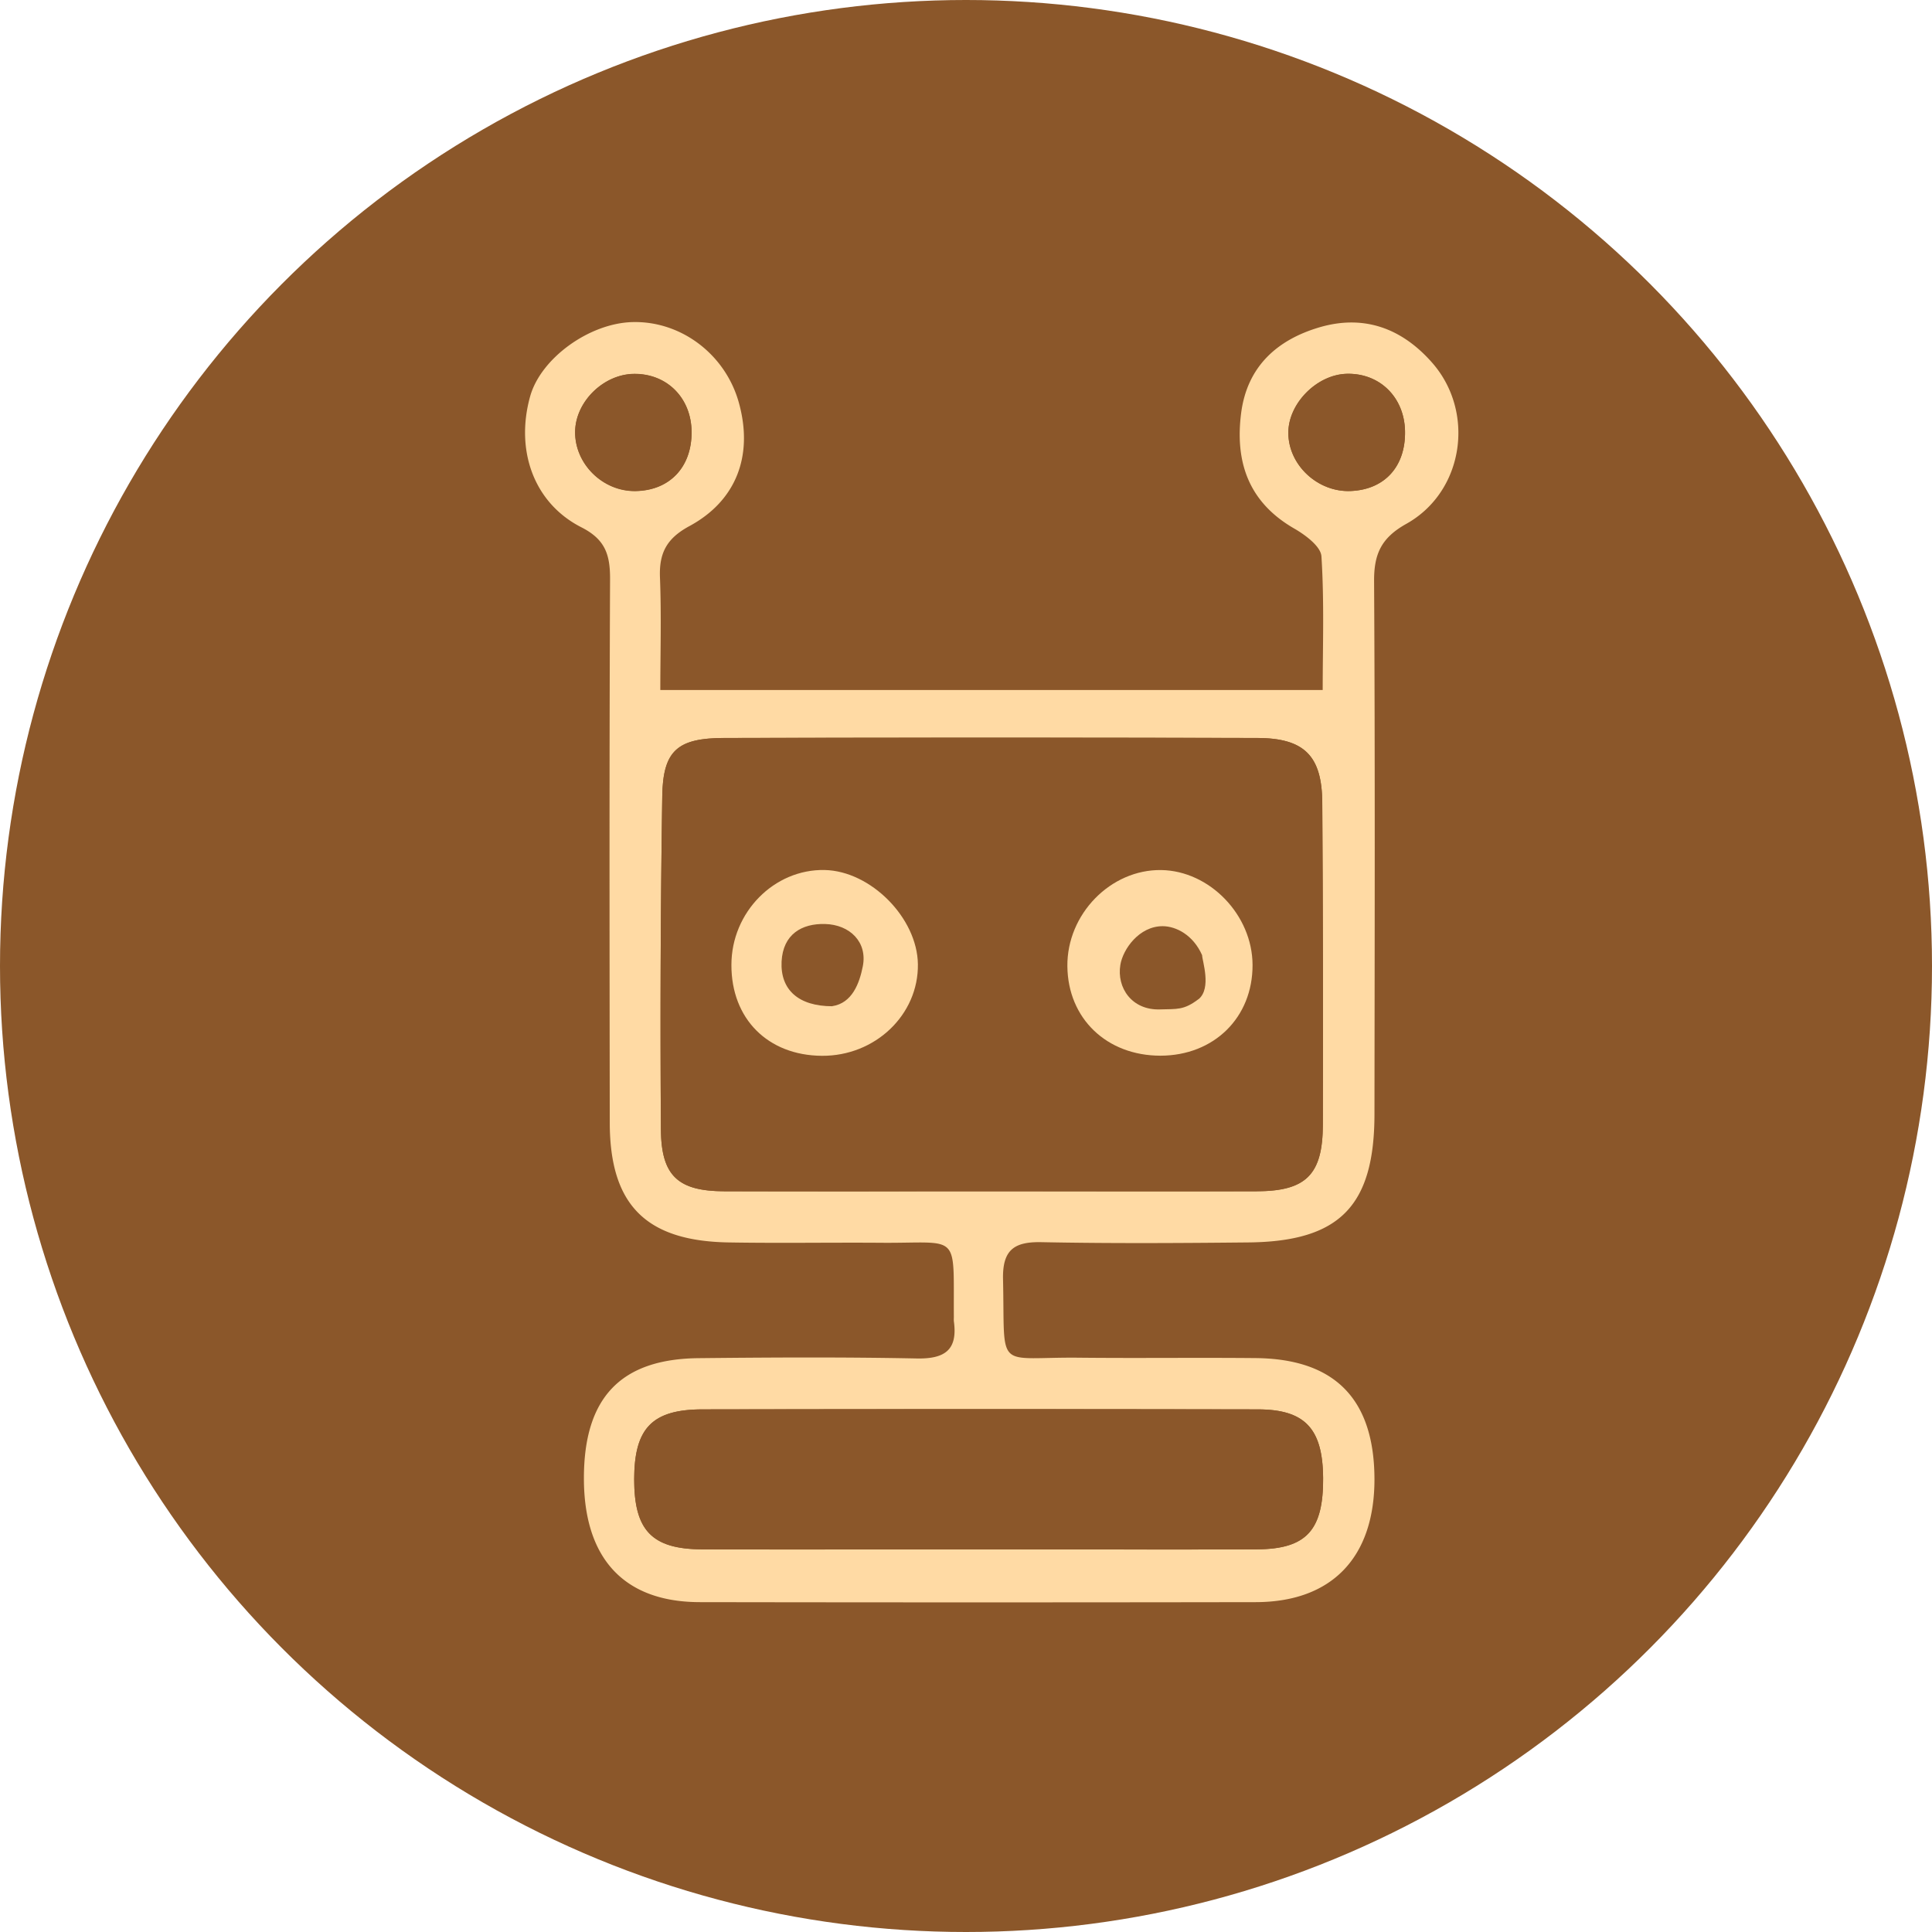
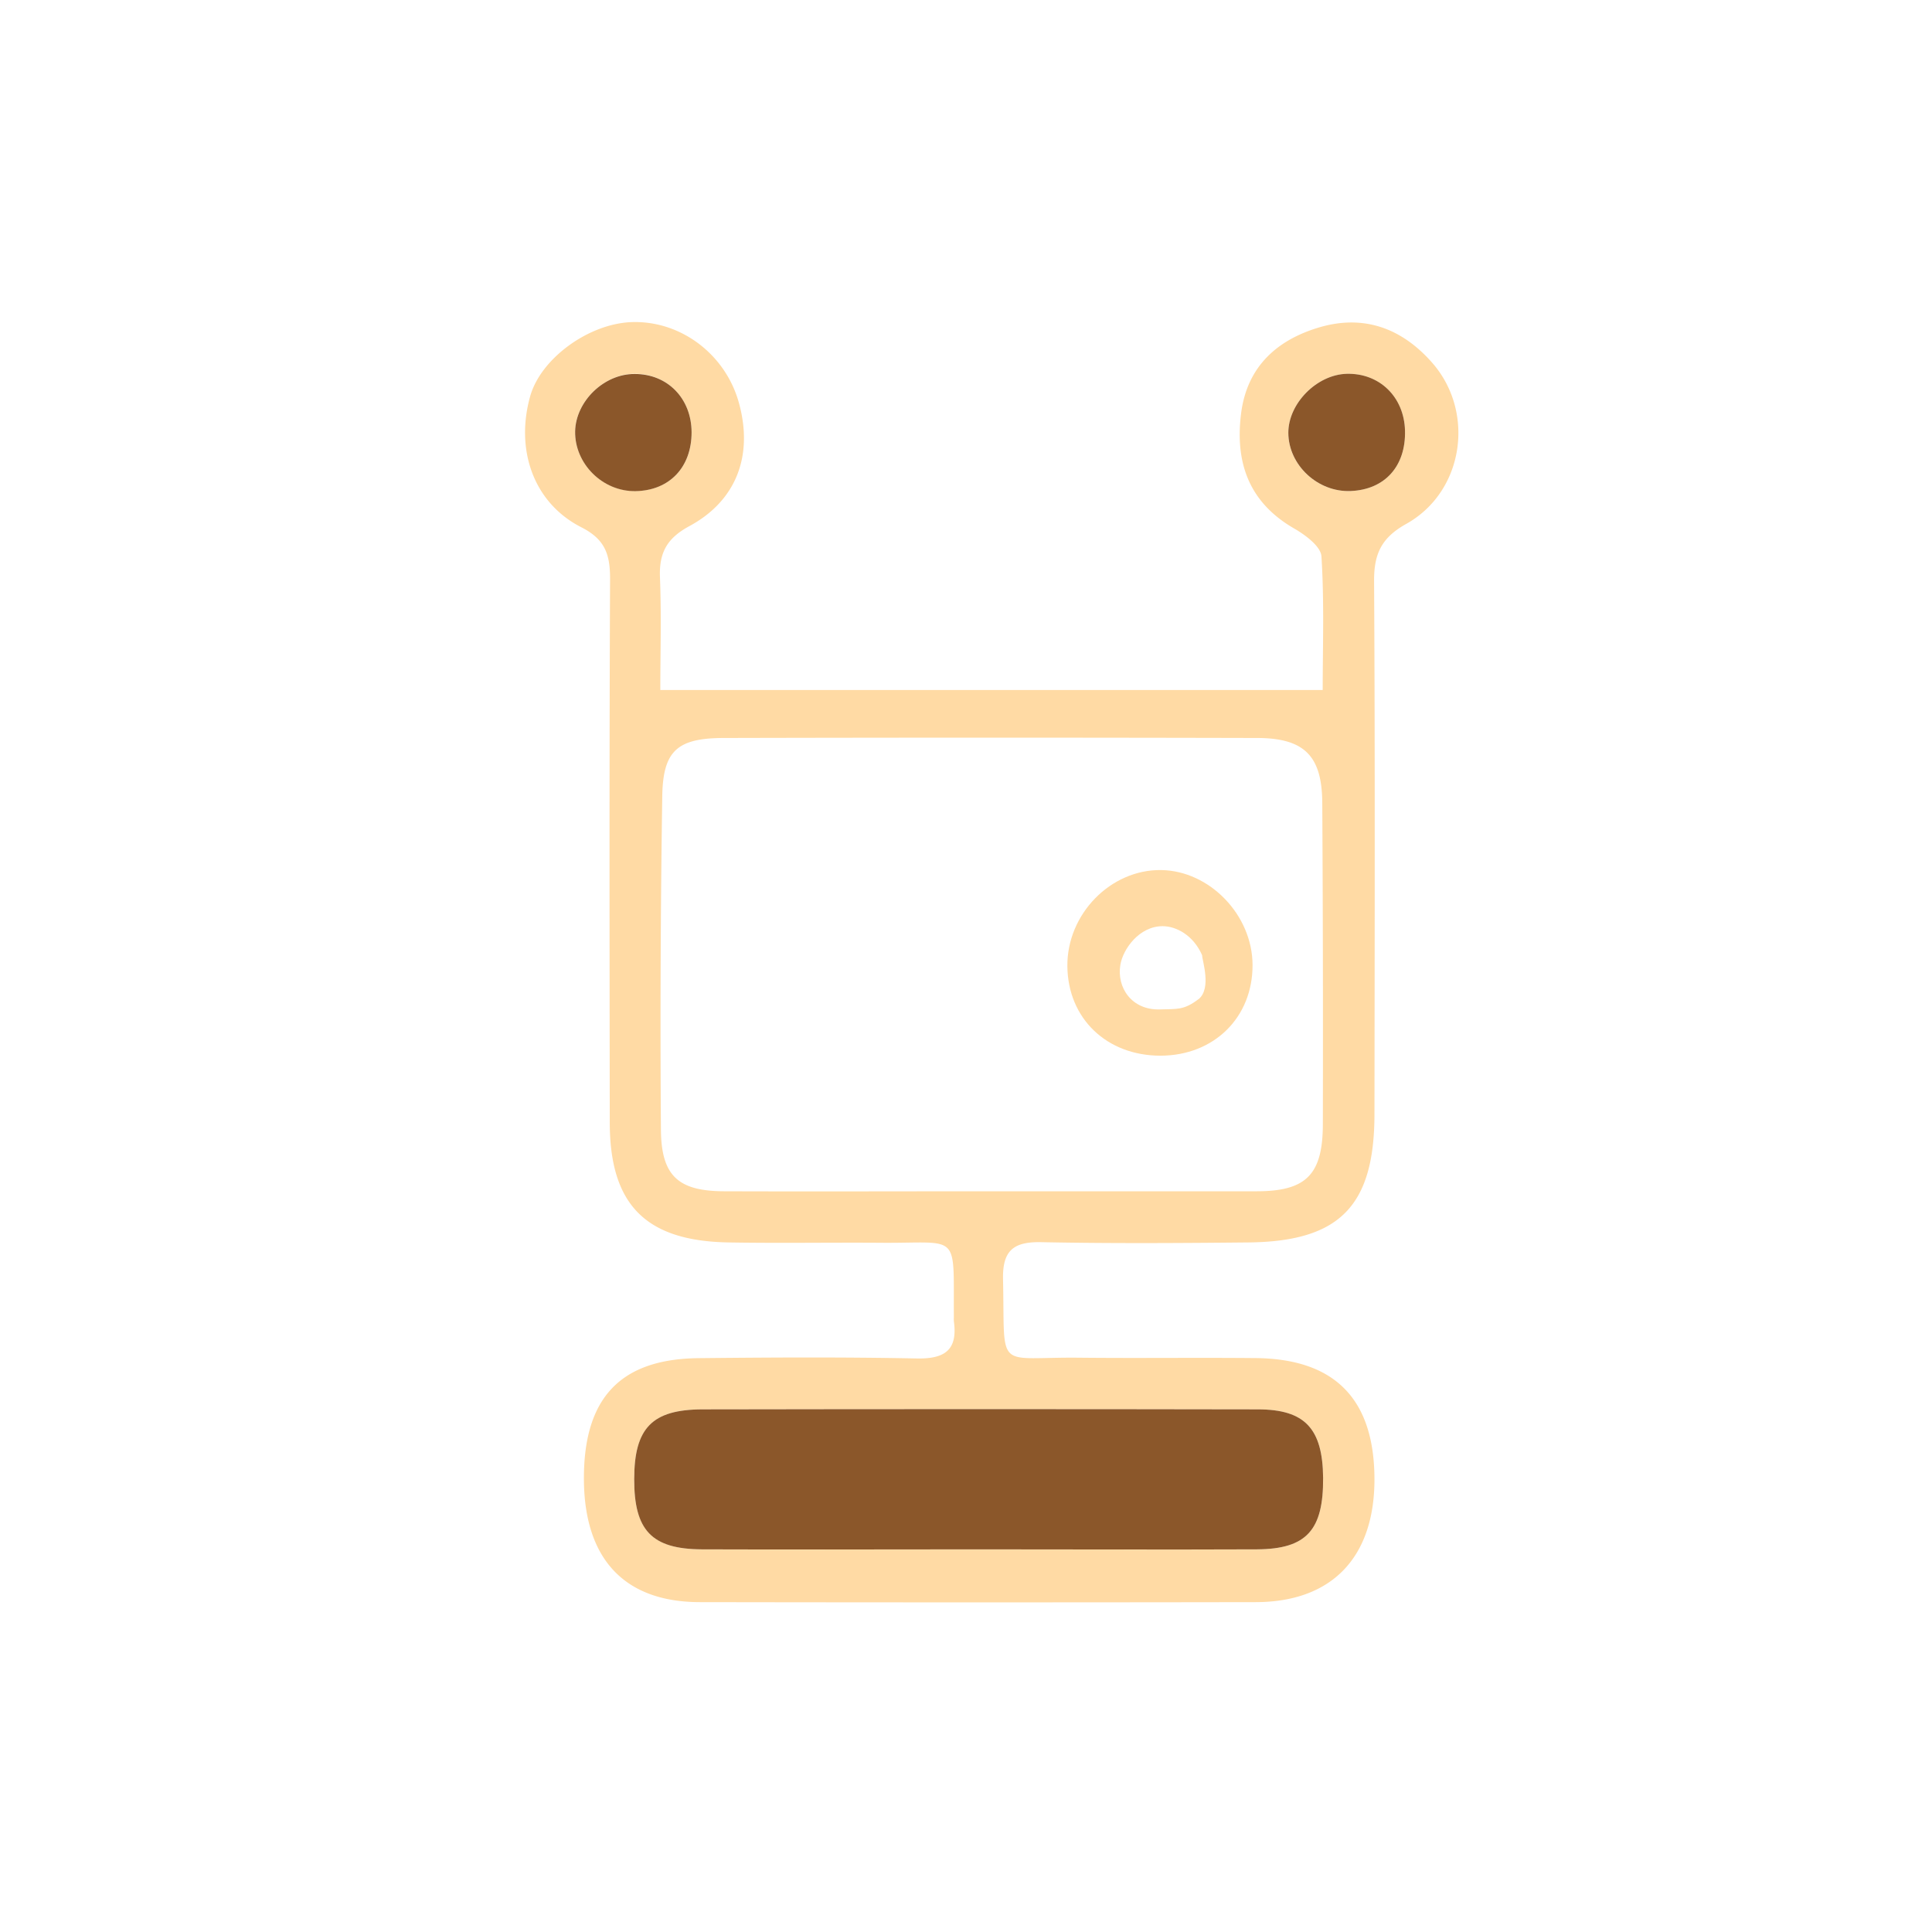
<svg xmlns="http://www.w3.org/2000/svg" viewBox="0 0 506 506" data-reactroot="">
  <g id="Layer_2" data-name="Layer 2">
    <g id="Layer_1_copy" data-name="Layer 1 copy">
-       <circle class="cls-1" cx="253" cy="253" r="253" fill="#8b572a" />
      <path class="cls-2" fill="#ffdaa4" d="M172.94,180.71H346.42c0-11.21.43-23.15-.33-35-.16-2.58-4.16-5.56-7-7.21-12.11-6.92-15.72-17.52-14-30.54,1.64-12,9.39-18.92,20.33-22.19,11.7-3.49,21.69.14,29.68,9.24,11.32,12.89,8.33,33.76-6.8,42.2-6.57,3.67-8.46,7.92-8.42,15,.27,46.5.15,93,.1,139.49,0,24.16-9.12,33.48-33.09,33.7-18.06.18-36.13.29-54.19-.07-7.27-.14-10.17,2.18-10,9.75.55,24.42-2.27,20.27,20,20.51,15.39.16,30.78-.05,46.16.1,20.8.2,31.08,10.77,31.12,31.74,0,20.45-11.14,32.15-31.1,32.18q-72.76.12-145.52,0c-19.92,0-30.43-11.42-30.43-32.45s9.56-31.23,30-31.45c19.07-.2,38.14-.3,57.2.08,7.37.14,10.74-2.25,9.69-9.77a8.34,8.34,0,0,1,0-1c-.15-22.59,1.84-19.37-19-19.53-13.34-.1-26.68.14-40-.09-21.69-.37-31.09-9.87-31.12-31.35-.06-47.5-.13-95,.08-142.5,0-6.32-1.28-10.27-7.48-13.43-12.48-6.33-17.39-20.13-13.46-34.28,2.76-9.94,15.36-19.13,26.7-19.48,12.81-.39,24.52,8.47,28,21.21,3.76,13.65-.59,25.53-13,32.23-5.9,3.19-7.95,7-7.69,13.46C173.24,161.19,172.94,171.12,172.94,180.71ZM259.84,312c23.08,0,46.17,0,69.25,0,13,0,17.33-4.35,17.37-17.49q.1-42.15-.15-84.3c-.09-12.29-4.73-16.9-17.08-16.93q-69.74-.17-139.49,0c-12.34,0-16.1,3.3-16.29,15.25q-.66,43.65-.35,87.3c.08,12.16,4.54,16.12,16.53,16.17C213,312.08,236.44,312,259.84,312ZM256,405.78c24.4,0,48.8.1,73.2,0,13-.07,17.42-5.05,17.33-18.73-.09-12.84-4.7-17.91-17.12-17.93q-72.69-.13-145.4,0c-13.21,0-17.89,5-17.91,18.26s4.54,18.33,17.7,18.4C207.82,405.87,231.89,405.79,256,405.78ZM181.13,113.22c0-8.85-6.3-15.3-14.9-15.32-8,0-15.42,7.15-15.6,15-.2,8.51,7.21,15.84,15.85,15.68C175.37,128.46,181.16,122.37,181.13,113.22ZM352.71,97.9c-7.83.21-15.31,7.78-15.29,15.47,0,8.45,7.73,15.61,16.37,15.23,8.92-.38,14.41-6.5,14.19-15.79C367.76,104,361.31,97.68,352.71,97.9Z" />
-       <path class="cls-1" fill="#8b572a" d="M259.84,312c-23.4,0-46.81.05-70.21,0-12-.05-16.45-4-16.53-16.17q-.32-43.65.35-87.3c.19-12,4-15.22,16.29-15.25q69.75-.17,139.49,0c12.35,0,17,4.64,17.08,16.93q.29,42.15.15,84.3c0,13.14-4.42,17.45-17.37,17.49C306,312.09,282.92,312,259.84,312Zm-44.61-35.51c14,.11,25.36-10.75,25.17-24-.17-12.1-12.34-24.39-24.41-24.65-13.23-.28-24.39,11.06-24.43,24.85C191.52,266.8,201.07,276.41,215.23,276.52Zm88.71,0c14,0,24.16-10,24.11-23.77,0-13.06-11.21-24.66-23.93-24.85-13.22-.19-24.7,11.6-24.57,25.21S289.86,276.53,303.94,276.49Z" />
      <path class="cls-1" fill="#8b572a" d="M256,405.78c-24.07,0-48.14.09-72.2,0-13.16-.07-17.72-5-17.7-18.4s4.7-18.23,17.91-18.26q72.71-.13,145.4,0c12.42,0,17,5.09,17.12,17.93.09,13.68-4.31,18.66-17.33,18.73C304.76,405.88,280.36,405.78,256,405.78Z" />
      <path class="cls-1" fill="#8b572a" d="M181.13,113.22c0,9.15-5.76,15.24-14.65,15.41-8.64.16-16-7.17-15.85-15.68.18-7.9,7.62-15.07,15.6-15C174.83,97.92,181.11,104.37,181.13,113.22Z" />
      <path class="cls-1" fill="#8b572a" d="M352.71,97.9c8.6-.22,15.05,6.07,15.27,14.91.22,9.29-5.27,15.41-14.19,15.79-8.64.38-16.33-6.78-16.37-15.23C337.4,105.68,344.88,98.11,352.71,97.9Z" />
-       <path class="cls-2" fill="#ffdaa4" d="M215.23,276.52c-14.16-.11-23.71-9.72-23.67-23.81,0-13.79,11.2-25.13,24.43-24.85,12.07.26,24.24,12.55,24.41,24.65C240.59,265.77,229.2,276.63,215.23,276.52Zm2.74-13c5.22-.79,7.13-6,8-10.43,1.26-6.35-3.38-10.92-9.89-11.09-6.07-.16-11,2.66-11.38,9.82C204.34,259.25,209.15,263.54,218,263.54Z" />
      <path class="cls-2" fill="#ffdaa4" d="M303.94,276.49c-14.08,0-24.25-9.73-24.39-23.41s11.35-25.4,24.57-25.21c12.72.19,23.89,11.79,23.93,24.85C328.1,266.45,318,276.46,303.94,276.49Zm10-14.82c3.42-2.88.93-10,.9-11.5-2.34-5.3-6.8-7.58-10.33-7.6-6.15,0-10.4,6-11.08,10.12-1,6,3,11.93,10.4,11.68C308.22,264.22,310,264.65,313.91,261.67Z" />
    </g>
  </g>
</svg>